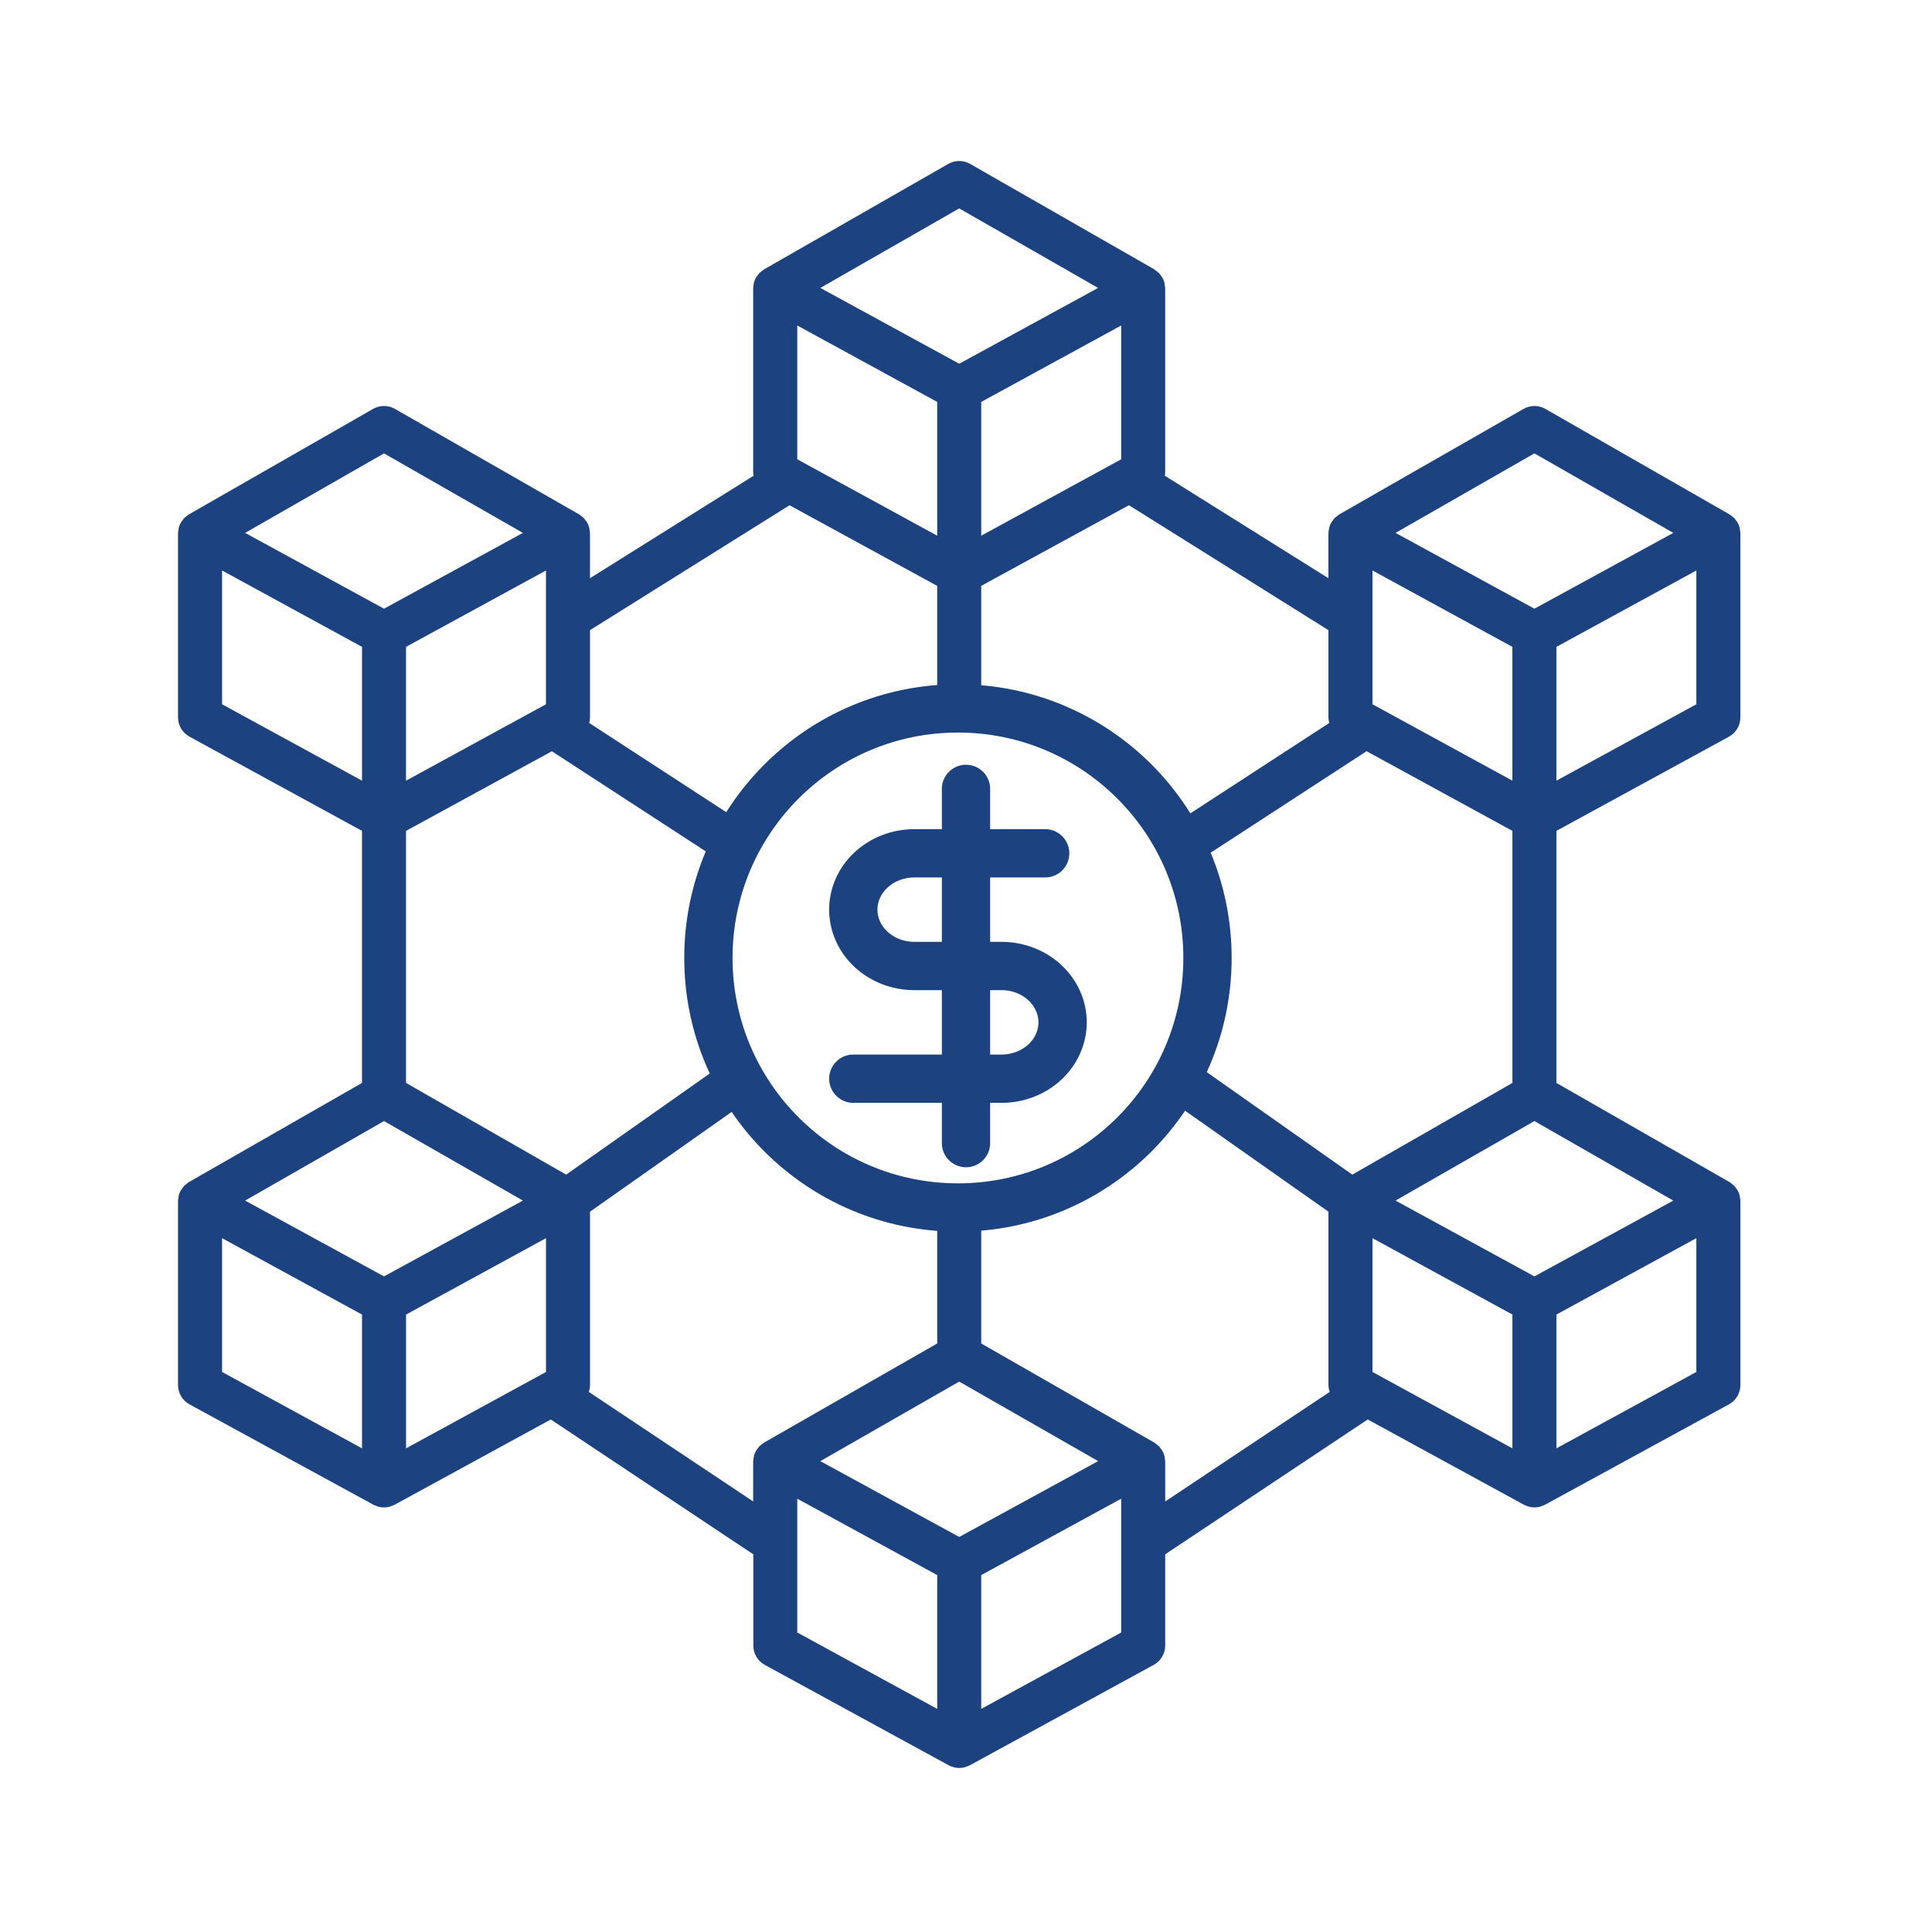
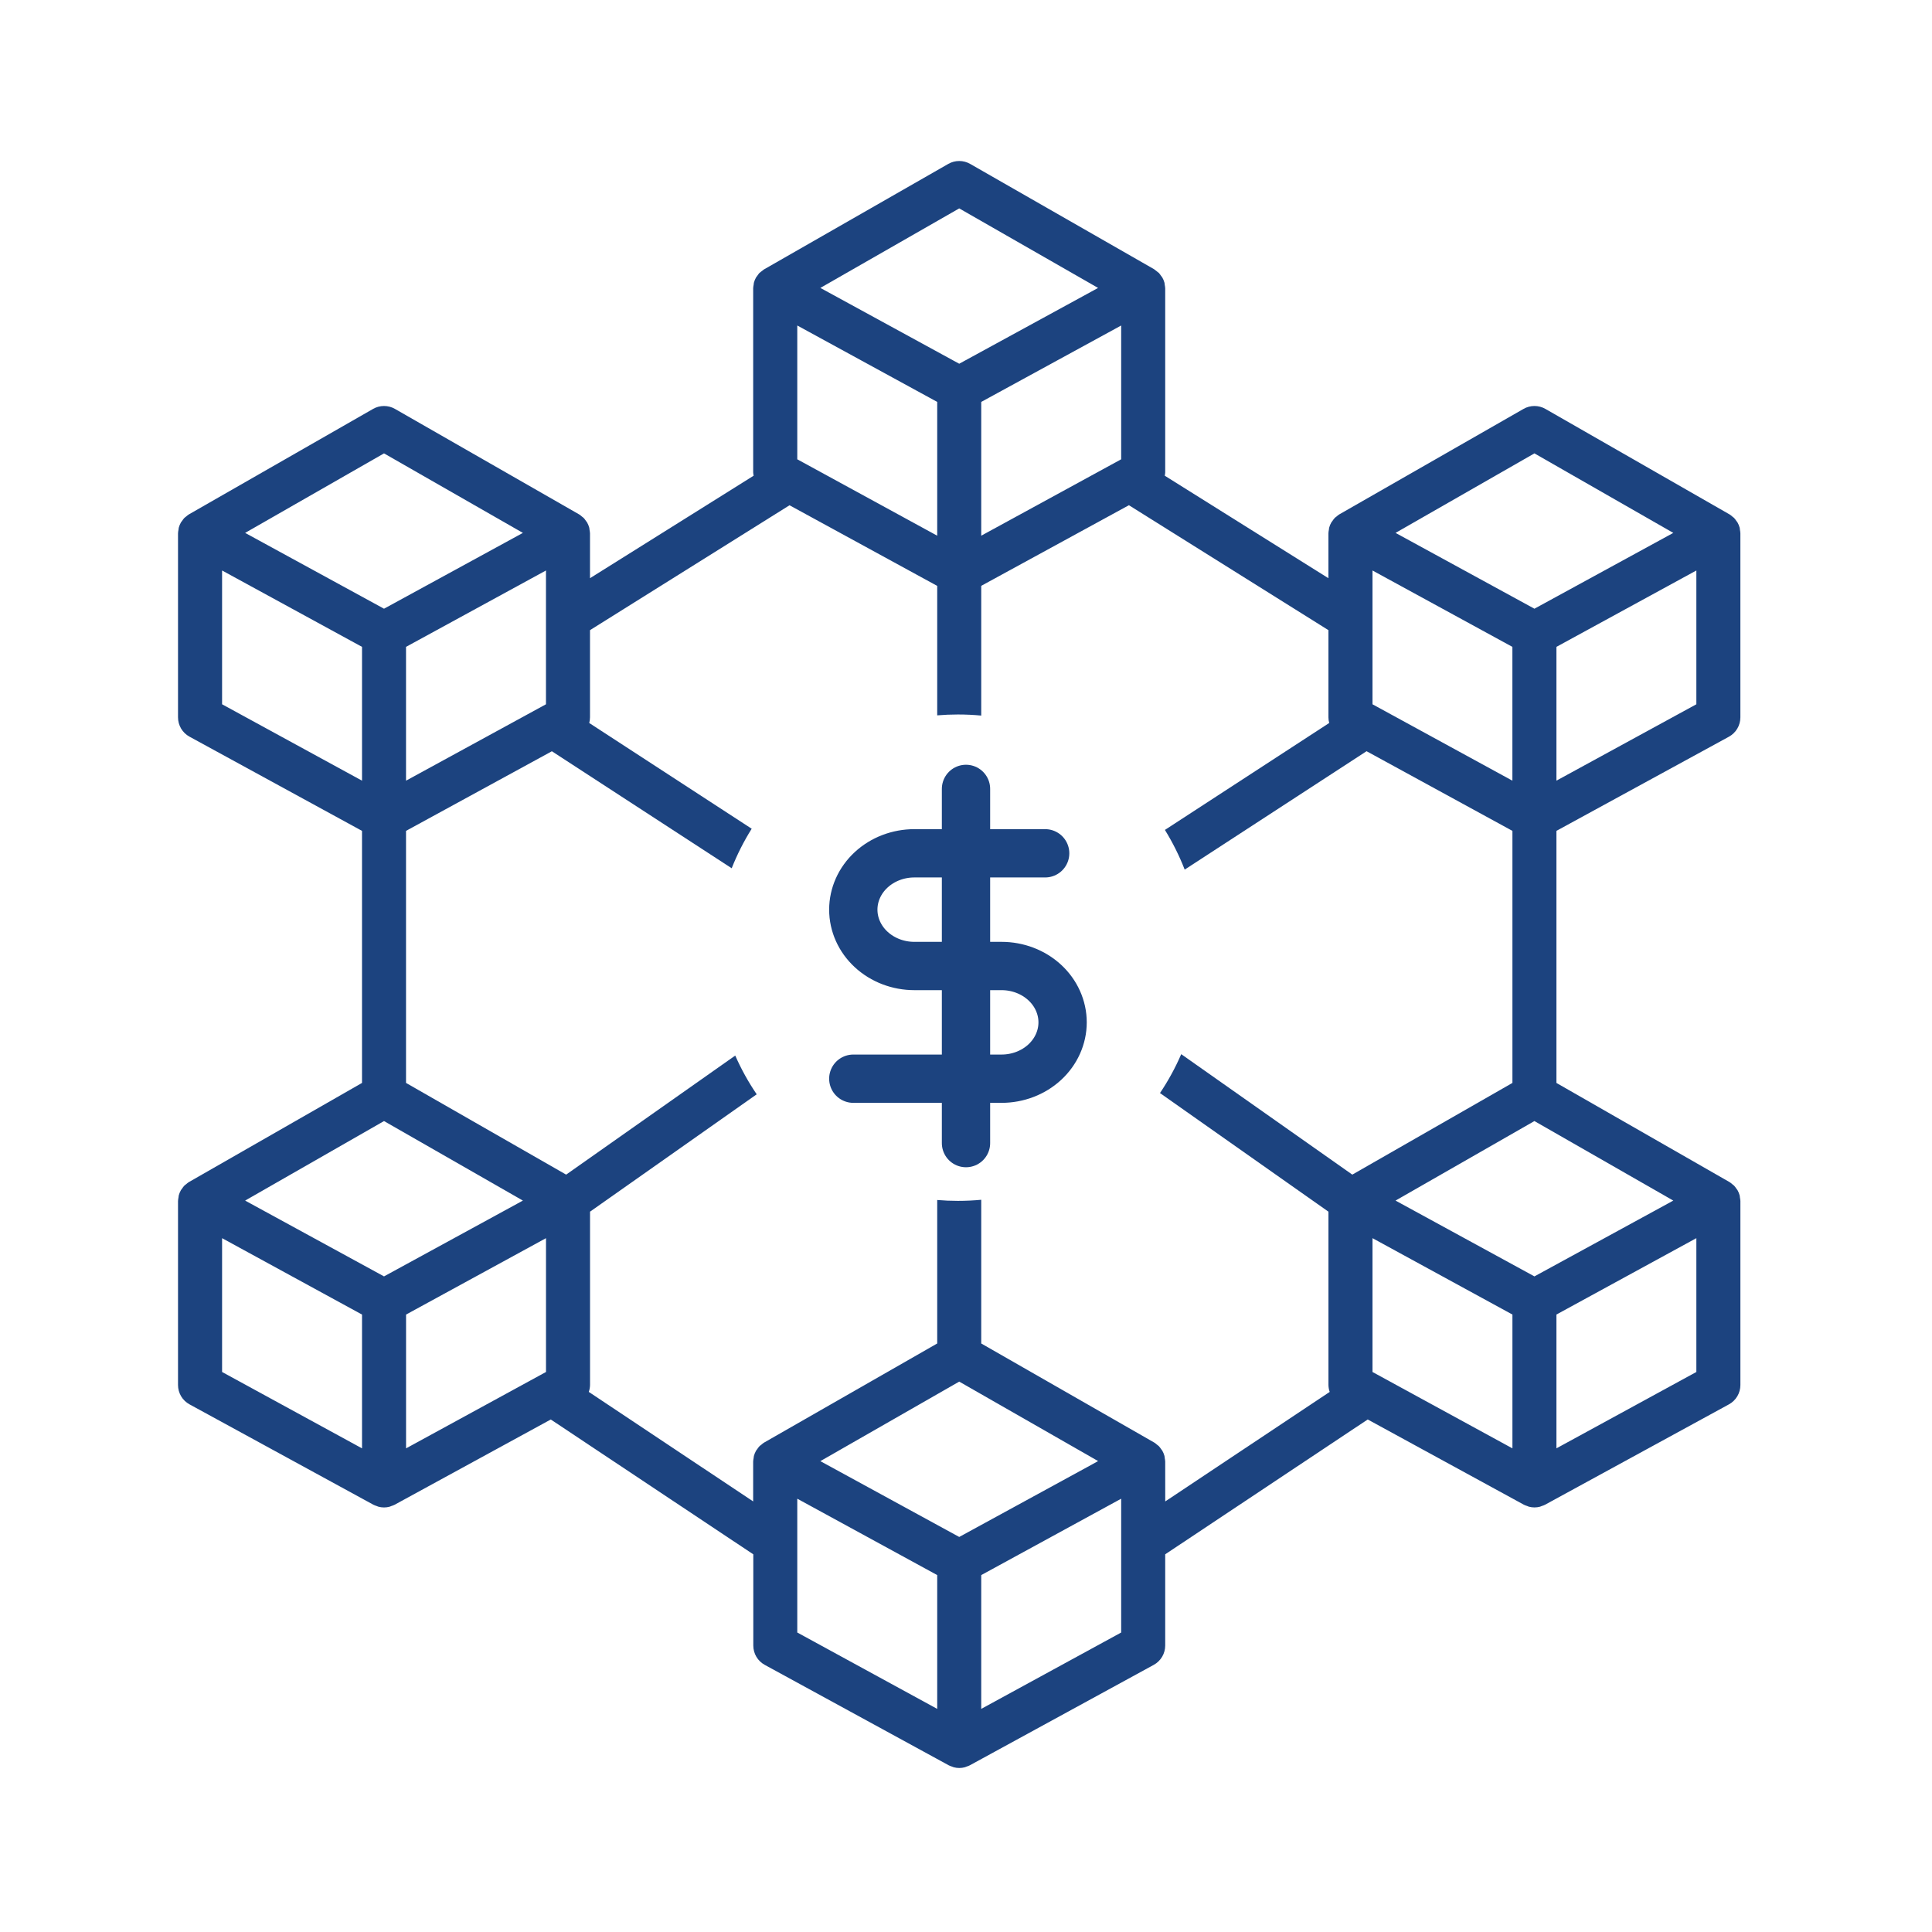
<svg xmlns="http://www.w3.org/2000/svg" width="120" height="120" viewBox="0 0 120 120" fill="none">
-   <circle cx="59.5" cy="59.5" r="15.5" stroke="#1C437F" stroke-width="3" />
  <path fill-rule="evenodd" clip-rule="evenodd" d="M108.065 32.853C108.066 32.87 108.067 32.888 108.07 32.905C108.086 32.979 108.095 33.054 108.098 33.129V44.558C108.098 44.803 108.032 45.044 107.907 45.255C107.782 45.467 107.602 45.64 107.387 45.758L96.672 51.607V67.263L107.411 73.414L107.419 73.42L107.43 73.424C107.489 73.463 107.545 73.507 107.597 73.555C107.611 73.567 107.626 73.578 107.641 73.589C107.663 73.605 107.685 73.621 107.705 73.641C107.757 73.698 107.805 73.76 107.847 73.826C107.856 73.839 107.866 73.851 107.876 73.863C107.892 73.882 107.908 73.901 107.919 73.922C107.978 74.025 108.023 74.134 108.053 74.248C108.06 74.273 108.062 74.299 108.064 74.324C108.065 74.342 108.067 74.359 108.069 74.376C108.086 74.45 108.096 74.525 108.099 74.6V86.027C108.099 86.272 108.033 86.513 107.908 86.724C107.783 86.935 107.603 87.109 107.387 87.227L95.965 93.462C95.9 93.494 95.834 93.52 95.765 93.54C95.75 93.546 95.734 93.552 95.719 93.559C95.699 93.568 95.678 93.577 95.657 93.583C95.429 93.644 95.19 93.644 94.962 93.583C94.939 93.577 94.917 93.567 94.895 93.558C94.882 93.552 94.868 93.546 94.854 93.54C94.785 93.52 94.719 93.494 94.654 93.462L84.952 88.166L72.373 96.541V102.208C72.373 102.453 72.307 102.694 72.182 102.905C72.056 103.116 71.877 103.29 71.661 103.408L60.238 109.646C60.173 109.678 60.107 109.704 60.038 109.725C60.023 109.73 60.007 109.737 59.992 109.743C59.972 109.752 59.951 109.761 59.93 109.767C59.702 109.829 59.463 109.829 59.235 109.767C59.212 109.761 59.19 109.751 59.169 109.742C59.155 109.736 59.141 109.73 59.127 109.725C59.058 109.704 58.992 109.678 58.927 109.646L47.501 103.409C47.285 103.291 47.105 103.118 46.98 102.907C46.855 102.696 46.789 102.455 46.789 102.209V96.542L34.21 88.167L24.508 93.464C24.443 93.495 24.377 93.521 24.308 93.542C24.293 93.547 24.277 93.554 24.262 93.561C24.241 93.57 24.221 93.578 24.2 93.584C23.972 93.646 23.733 93.646 23.505 93.584C23.482 93.579 23.46 93.569 23.438 93.559C23.424 93.553 23.411 93.547 23.396 93.542C23.328 93.521 23.262 93.495 23.197 93.464L11.771 87.227C11.555 87.109 11.375 86.936 11.249 86.725C11.124 86.513 11.057 86.272 11.057 86.027V74.599C11.061 74.523 11.071 74.447 11.087 74.372C11.09 74.355 11.091 74.338 11.093 74.321C11.095 74.297 11.097 74.272 11.103 74.248C11.134 74.134 11.179 74.025 11.237 73.922C11.248 73.902 11.263 73.885 11.278 73.867C11.288 73.854 11.299 73.842 11.308 73.828C11.35 73.761 11.399 73.698 11.452 73.64C11.47 73.62 11.494 73.603 11.517 73.586C11.532 73.576 11.546 73.566 11.559 73.555C11.611 73.507 11.667 73.463 11.727 73.423L11.737 73.419L11.746 73.413L22.485 67.263V51.607L11.769 45.755C11.553 45.638 11.374 45.464 11.248 45.253C11.123 45.042 11.057 44.801 11.057 44.555V33.128C11.061 33.051 11.071 32.975 11.087 32.901C11.09 32.884 11.091 32.867 11.093 32.85C11.095 32.825 11.097 32.801 11.103 32.777C11.134 32.663 11.179 32.554 11.237 32.451C11.248 32.431 11.263 32.413 11.278 32.396C11.288 32.383 11.299 32.37 11.308 32.357C11.35 32.29 11.399 32.227 11.452 32.169C11.47 32.148 11.494 32.132 11.517 32.115C11.532 32.105 11.546 32.095 11.559 32.084C11.611 32.036 11.667 31.991 11.727 31.952L11.737 31.948L11.746 31.942L23.173 25.398C23.38 25.279 23.614 25.217 23.853 25.217C24.091 25.217 24.326 25.279 24.532 25.398L35.958 31.943L35.966 31.949L35.976 31.953C36.035 31.992 36.091 32.036 36.144 32.084C36.158 32.096 36.173 32.107 36.188 32.118C36.21 32.134 36.232 32.15 36.251 32.169C36.304 32.227 36.352 32.289 36.394 32.355C36.403 32.368 36.413 32.38 36.423 32.392C36.438 32.411 36.454 32.43 36.466 32.451C36.525 32.554 36.569 32.663 36.6 32.777C36.606 32.802 36.608 32.827 36.611 32.853C36.612 32.87 36.613 32.888 36.616 32.905C36.632 32.979 36.642 33.053 36.646 33.129V35.913L46.809 29.548C46.794 29.479 46.785 29.41 46.781 29.339V17.907C46.785 17.831 46.794 17.755 46.811 17.68C46.814 17.663 46.815 17.646 46.816 17.629C46.819 17.605 46.821 17.58 46.827 17.556C46.858 17.442 46.902 17.333 46.961 17.231C46.988 17.191 47.017 17.152 47.047 17.116C47.086 17.057 47.128 17.001 47.175 16.948C47.216 16.912 47.259 16.879 47.304 16.848C47.35 16.806 47.4 16.767 47.452 16.732H47.459L47.469 16.725L58.899 10.181C59.106 10.062 59.34 10 59.579 10C59.817 10 60.052 10.062 60.259 10.181L71.689 16.725L71.695 16.737H71.703C71.754 16.772 71.803 16.81 71.85 16.852C71.895 16.883 71.938 16.917 71.979 16.953C72.025 17.005 72.067 17.06 72.105 17.118C72.136 17.156 72.166 17.195 72.193 17.235C72.252 17.337 72.296 17.447 72.327 17.56C72.333 17.585 72.335 17.61 72.338 17.636C72.339 17.654 72.34 17.671 72.343 17.688C72.359 17.762 72.369 17.837 72.373 17.912V29.339C72.369 29.409 72.36 29.479 72.345 29.547L82.51 35.913V33.128C82.514 33.051 82.524 32.975 82.54 32.901C82.543 32.884 82.544 32.867 82.546 32.85C82.548 32.825 82.55 32.801 82.556 32.777C82.587 32.663 82.632 32.554 82.69 32.451C82.702 32.431 82.716 32.413 82.731 32.396C82.741 32.383 82.752 32.37 82.761 32.357C82.804 32.29 82.852 32.227 82.905 32.169C82.923 32.148 82.947 32.132 82.971 32.115C82.985 32.105 82.999 32.095 83.012 32.084C83.064 32.036 83.121 31.991 83.18 31.952L83.19 31.948L83.199 31.942L94.629 25.398C94.835 25.279 95.07 25.217 95.308 25.217C95.547 25.217 95.781 25.279 95.988 25.398L107.412 31.943L107.42 31.949L107.43 31.953C107.489 31.992 107.545 32.036 107.598 32.084C107.612 32.096 107.627 32.107 107.642 32.118C107.664 32.134 107.686 32.15 107.705 32.169C107.758 32.227 107.806 32.289 107.848 32.355C107.857 32.368 107.867 32.38 107.877 32.392C107.893 32.411 107.908 32.43 107.92 32.451C107.979 32.554 108.024 32.663 108.054 32.777C108.06 32.802 108.062 32.827 108.065 32.853ZM59.579 95.463L67.855 90.945L68.205 90.75L59.579 85.814L50.953 90.754L51.303 90.945L59.579 95.463ZM25.219 48.489L33.911 43.744V35.434L25.219 40.178V48.489ZM32.478 74.57L23.852 69.631L15.226 74.57L15.576 74.762L23.852 79.279L32.128 74.762L32.478 74.57ZM25.219 67.262L35.164 72.958L45.667 65.563C46.039 66.408 46.486 67.213 47 67.969L36.648 75.259V86.026C36.645 86.171 36.619 86.316 36.57 86.453L46.78 93.256V90.782C46.784 90.706 46.794 90.63 46.81 90.555C46.813 90.538 46.814 90.522 46.816 90.504C46.818 90.48 46.82 90.455 46.826 90.432C46.857 90.318 46.902 90.208 46.96 90.106C46.971 90.086 46.986 90.068 47.001 90.05C47.011 90.038 47.022 90.025 47.031 90.011C47.074 89.944 47.122 89.881 47.175 89.823C47.193 89.803 47.217 89.786 47.24 89.769C47.255 89.759 47.269 89.749 47.282 89.739C47.334 89.69 47.391 89.646 47.45 89.606L47.46 89.603L47.469 89.596L58.212 83.446V74.534C58.636 74.57 59.065 74.588 59.498 74.588C59.987 74.588 60.47 74.565 60.946 74.52V83.446L71.685 89.596L71.693 89.603L71.703 89.606C71.763 89.646 71.818 89.69 71.871 89.738C71.885 89.75 71.9 89.76 71.915 89.771C71.937 89.787 71.959 89.803 71.978 89.823C72.031 89.881 72.079 89.943 72.121 90.009C72.13 90.022 72.14 90.034 72.15 90.046C72.165 90.065 72.181 90.084 72.193 90.105C72.252 90.207 72.296 90.317 72.327 90.431C72.333 90.455 72.335 90.481 72.338 90.507C72.339 90.524 72.34 90.542 72.343 90.559C72.359 90.632 72.369 90.707 72.373 90.782L72.375 93.257L82.59 86.454C82.541 86.317 82.515 86.172 82.512 86.027V75.259L72.049 67.892C72.558 67.133 73.001 66.325 73.368 65.476L83.994 72.958L93.939 67.263V51.607L84.88 46.659L73.583 54.013C73.248 53.15 72.835 52.326 72.355 51.548L82.56 44.906C82.528 44.792 82.512 44.673 82.511 44.555V39.14L70.119 31.38L60.946 36.388V44.446C60.47 44.401 59.987 44.378 59.498 44.378C59.065 44.378 58.636 44.396 58.212 44.432V36.391L49.039 31.383L36.646 39.14V44.555C36.645 44.673 36.629 44.792 36.598 44.906L46.689 51.474C46.204 52.248 45.787 53.069 45.447 53.929L34.278 46.662L25.219 51.607V67.262ZM49.52 20.217V28.528L58.212 33.273V24.964L49.52 20.217ZM60.946 33.273L69.638 28.528V20.218L60.946 24.964V33.273ZM93.937 48.489V40.178L85.247 35.434V43.744L93.937 48.489ZM85.247 76.904V85.216L93.939 89.96V81.649L85.247 76.904ZM95.306 79.279L103.582 74.762L103.931 74.57L95.305 69.631L86.68 74.57L87.03 74.762L95.306 79.279ZM103.932 33.099L95.306 28.16L86.68 33.099L87.03 33.29L95.306 37.808L103.582 33.29L103.932 33.099ZM68.204 17.884L59.579 12.944L50.954 17.883L59.201 22.386L59.579 22.592L59.957 22.386L68.204 17.884ZM32.478 33.099L23.852 28.16L15.226 33.099L15.576 33.29L23.852 37.808L32.128 33.29L32.478 33.099ZM22.486 40.178L13.794 35.434V43.744L22.486 48.489V40.178ZM22.486 81.65L13.794 76.905V85.216L22.486 89.96V81.65ZM33.913 76.905L25.221 81.65V89.96L33.913 85.216V76.905ZM49.52 93.087V95.803V101.398L58.212 106.142V97.831L49.52 93.087ZM60.946 97.832V106.142L69.638 101.399V93.087L60.946 97.832ZM96.672 81.649V89.959L105.364 85.216V76.904L96.672 81.649ZM96.672 40.178V48.488L105.364 43.744V35.434L96.672 40.178Z" fill="#1C437F" />
  <path d="M60 49V71" stroke="#1C437F" stroke-width="3" stroke-linecap="round" stroke-linejoin="round" />
  <path d="M64.917 53H56.792C55.786 53 54.822 53.369 54.111 54.025C53.4 54.681 53 55.572 53 56.5C53 57.428 53.4 58.319 54.111 58.975C54.822 59.631 55.786 60 56.792 60H62.208C63.214 60 64.178 60.369 64.889 61.025C65.6 61.681 66 62.572 66 63.5C66 64.428 65.6 65.319 64.889 65.975C64.178 66.631 63.214 67 62.208 67H53" stroke="#1C437F" stroke-width="3" stroke-linecap="round" stroke-linejoin="round" />
</svg>